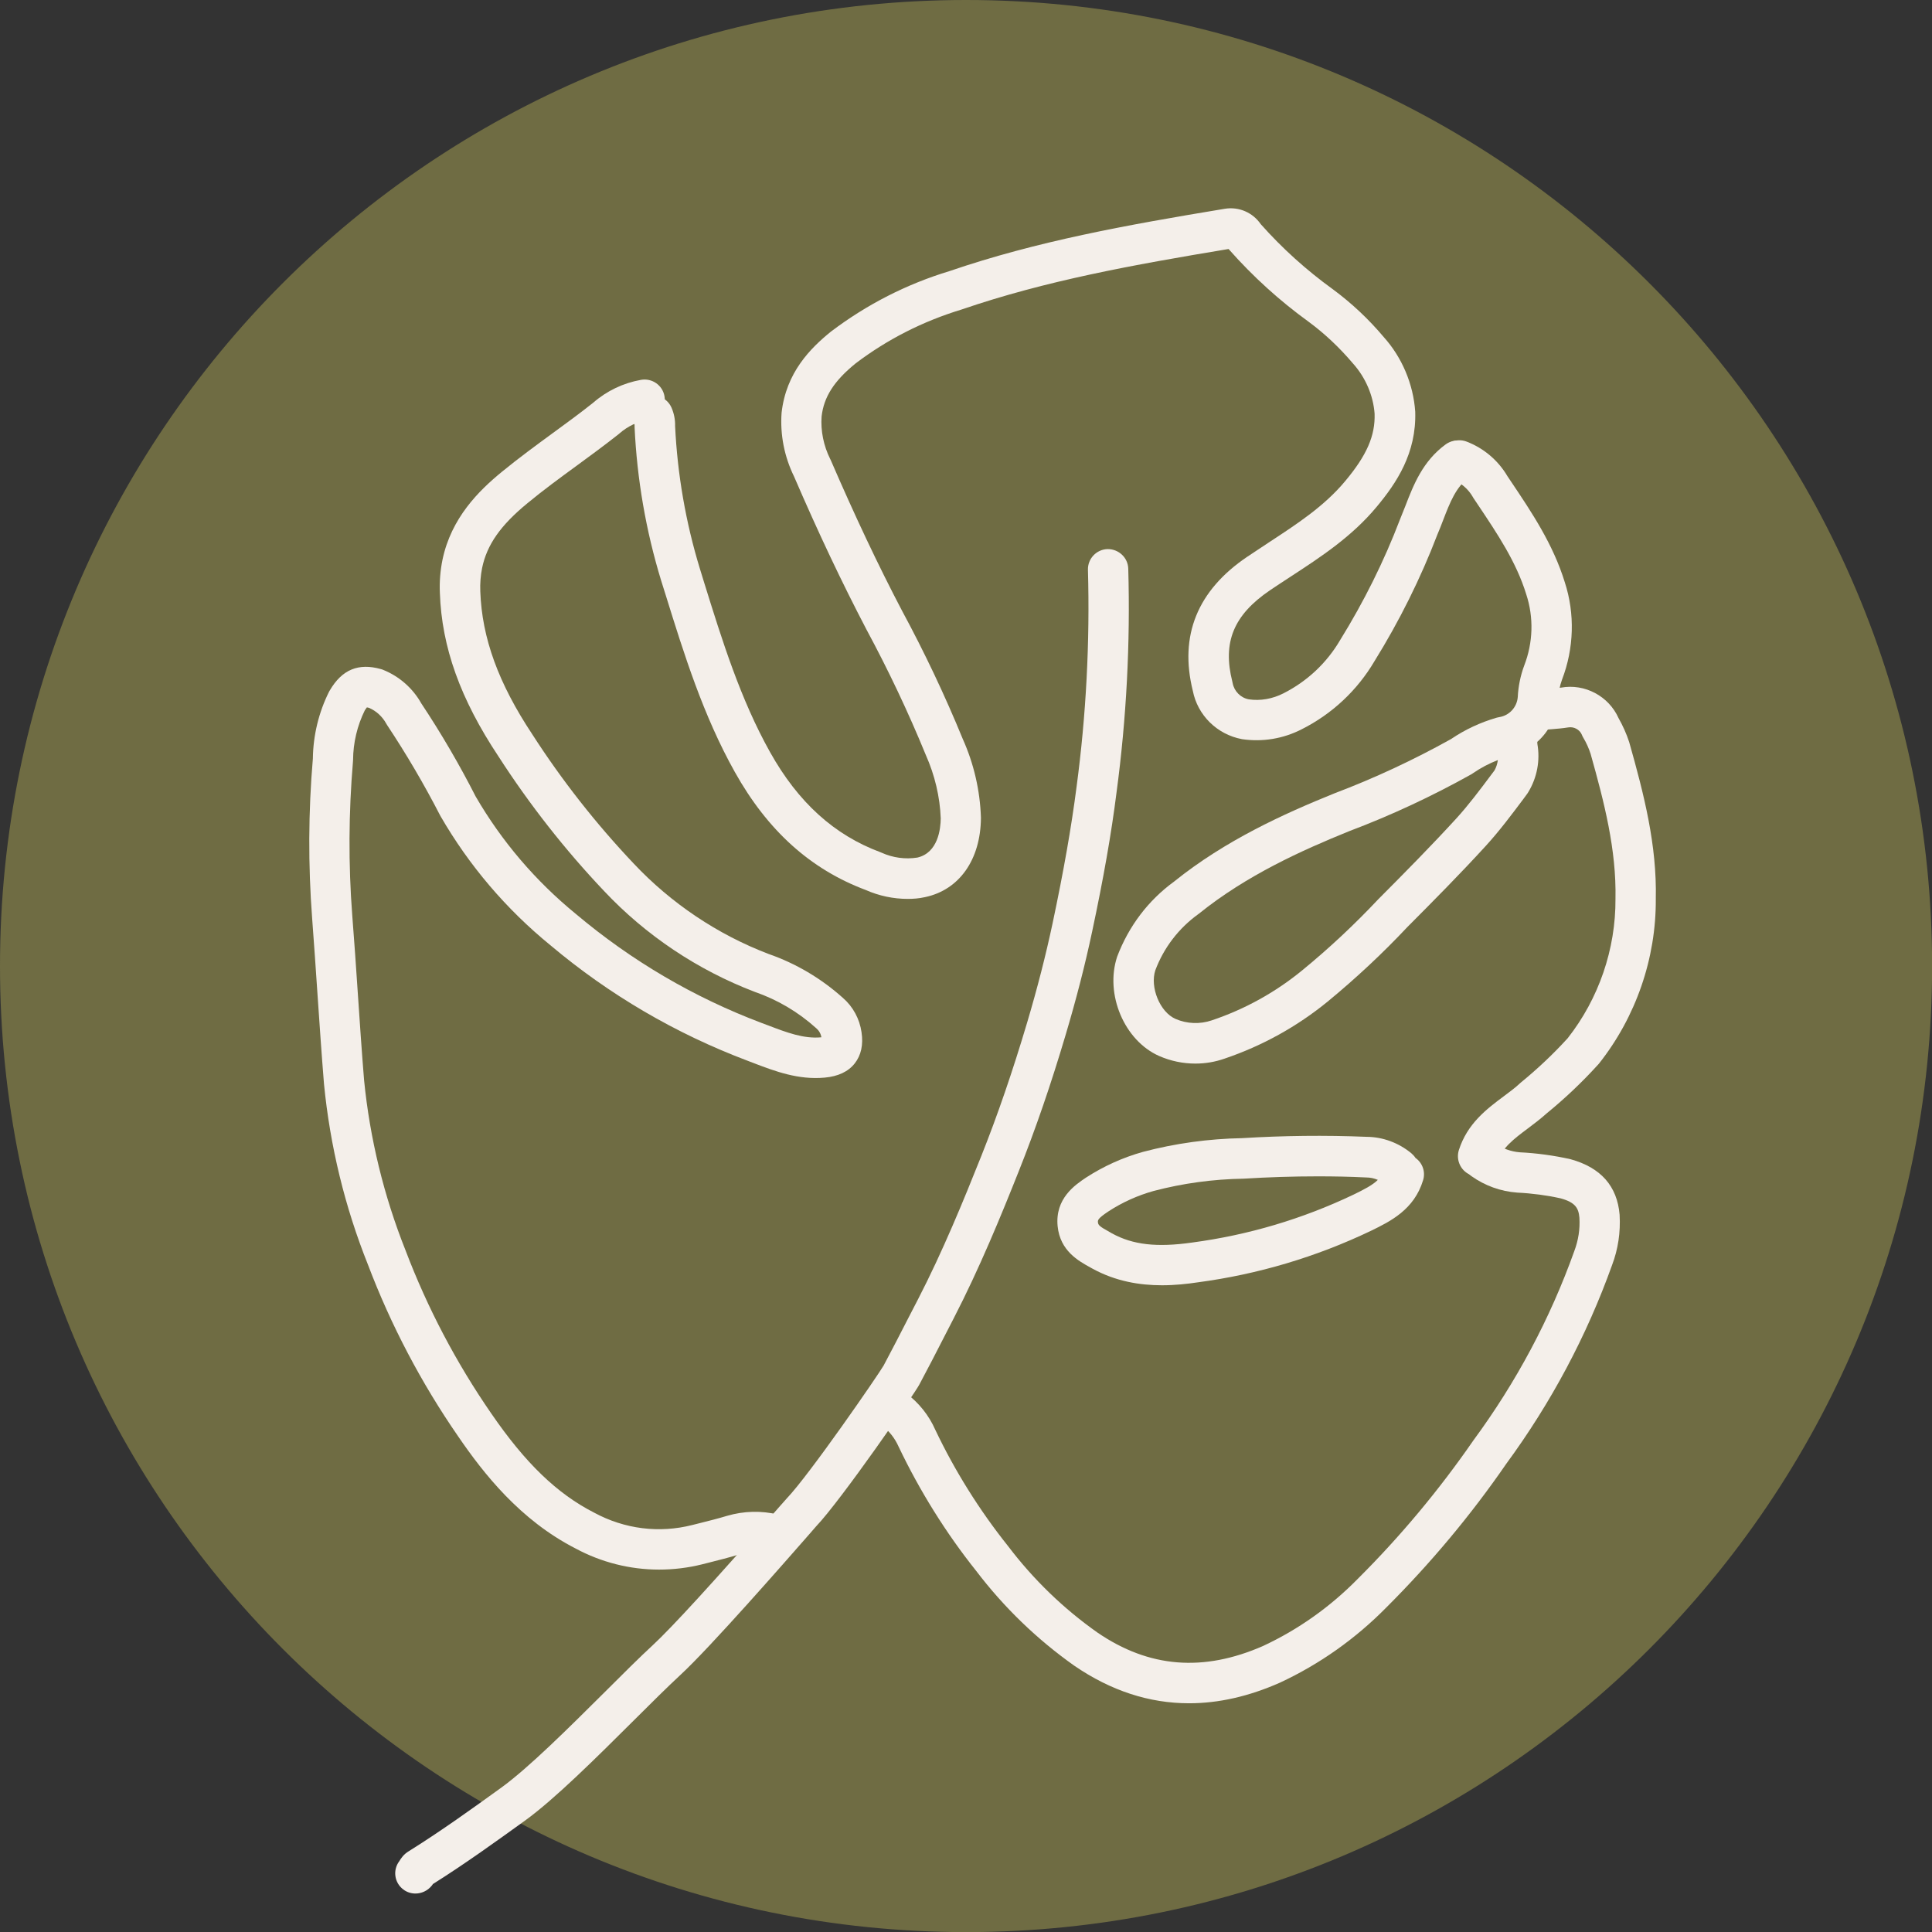
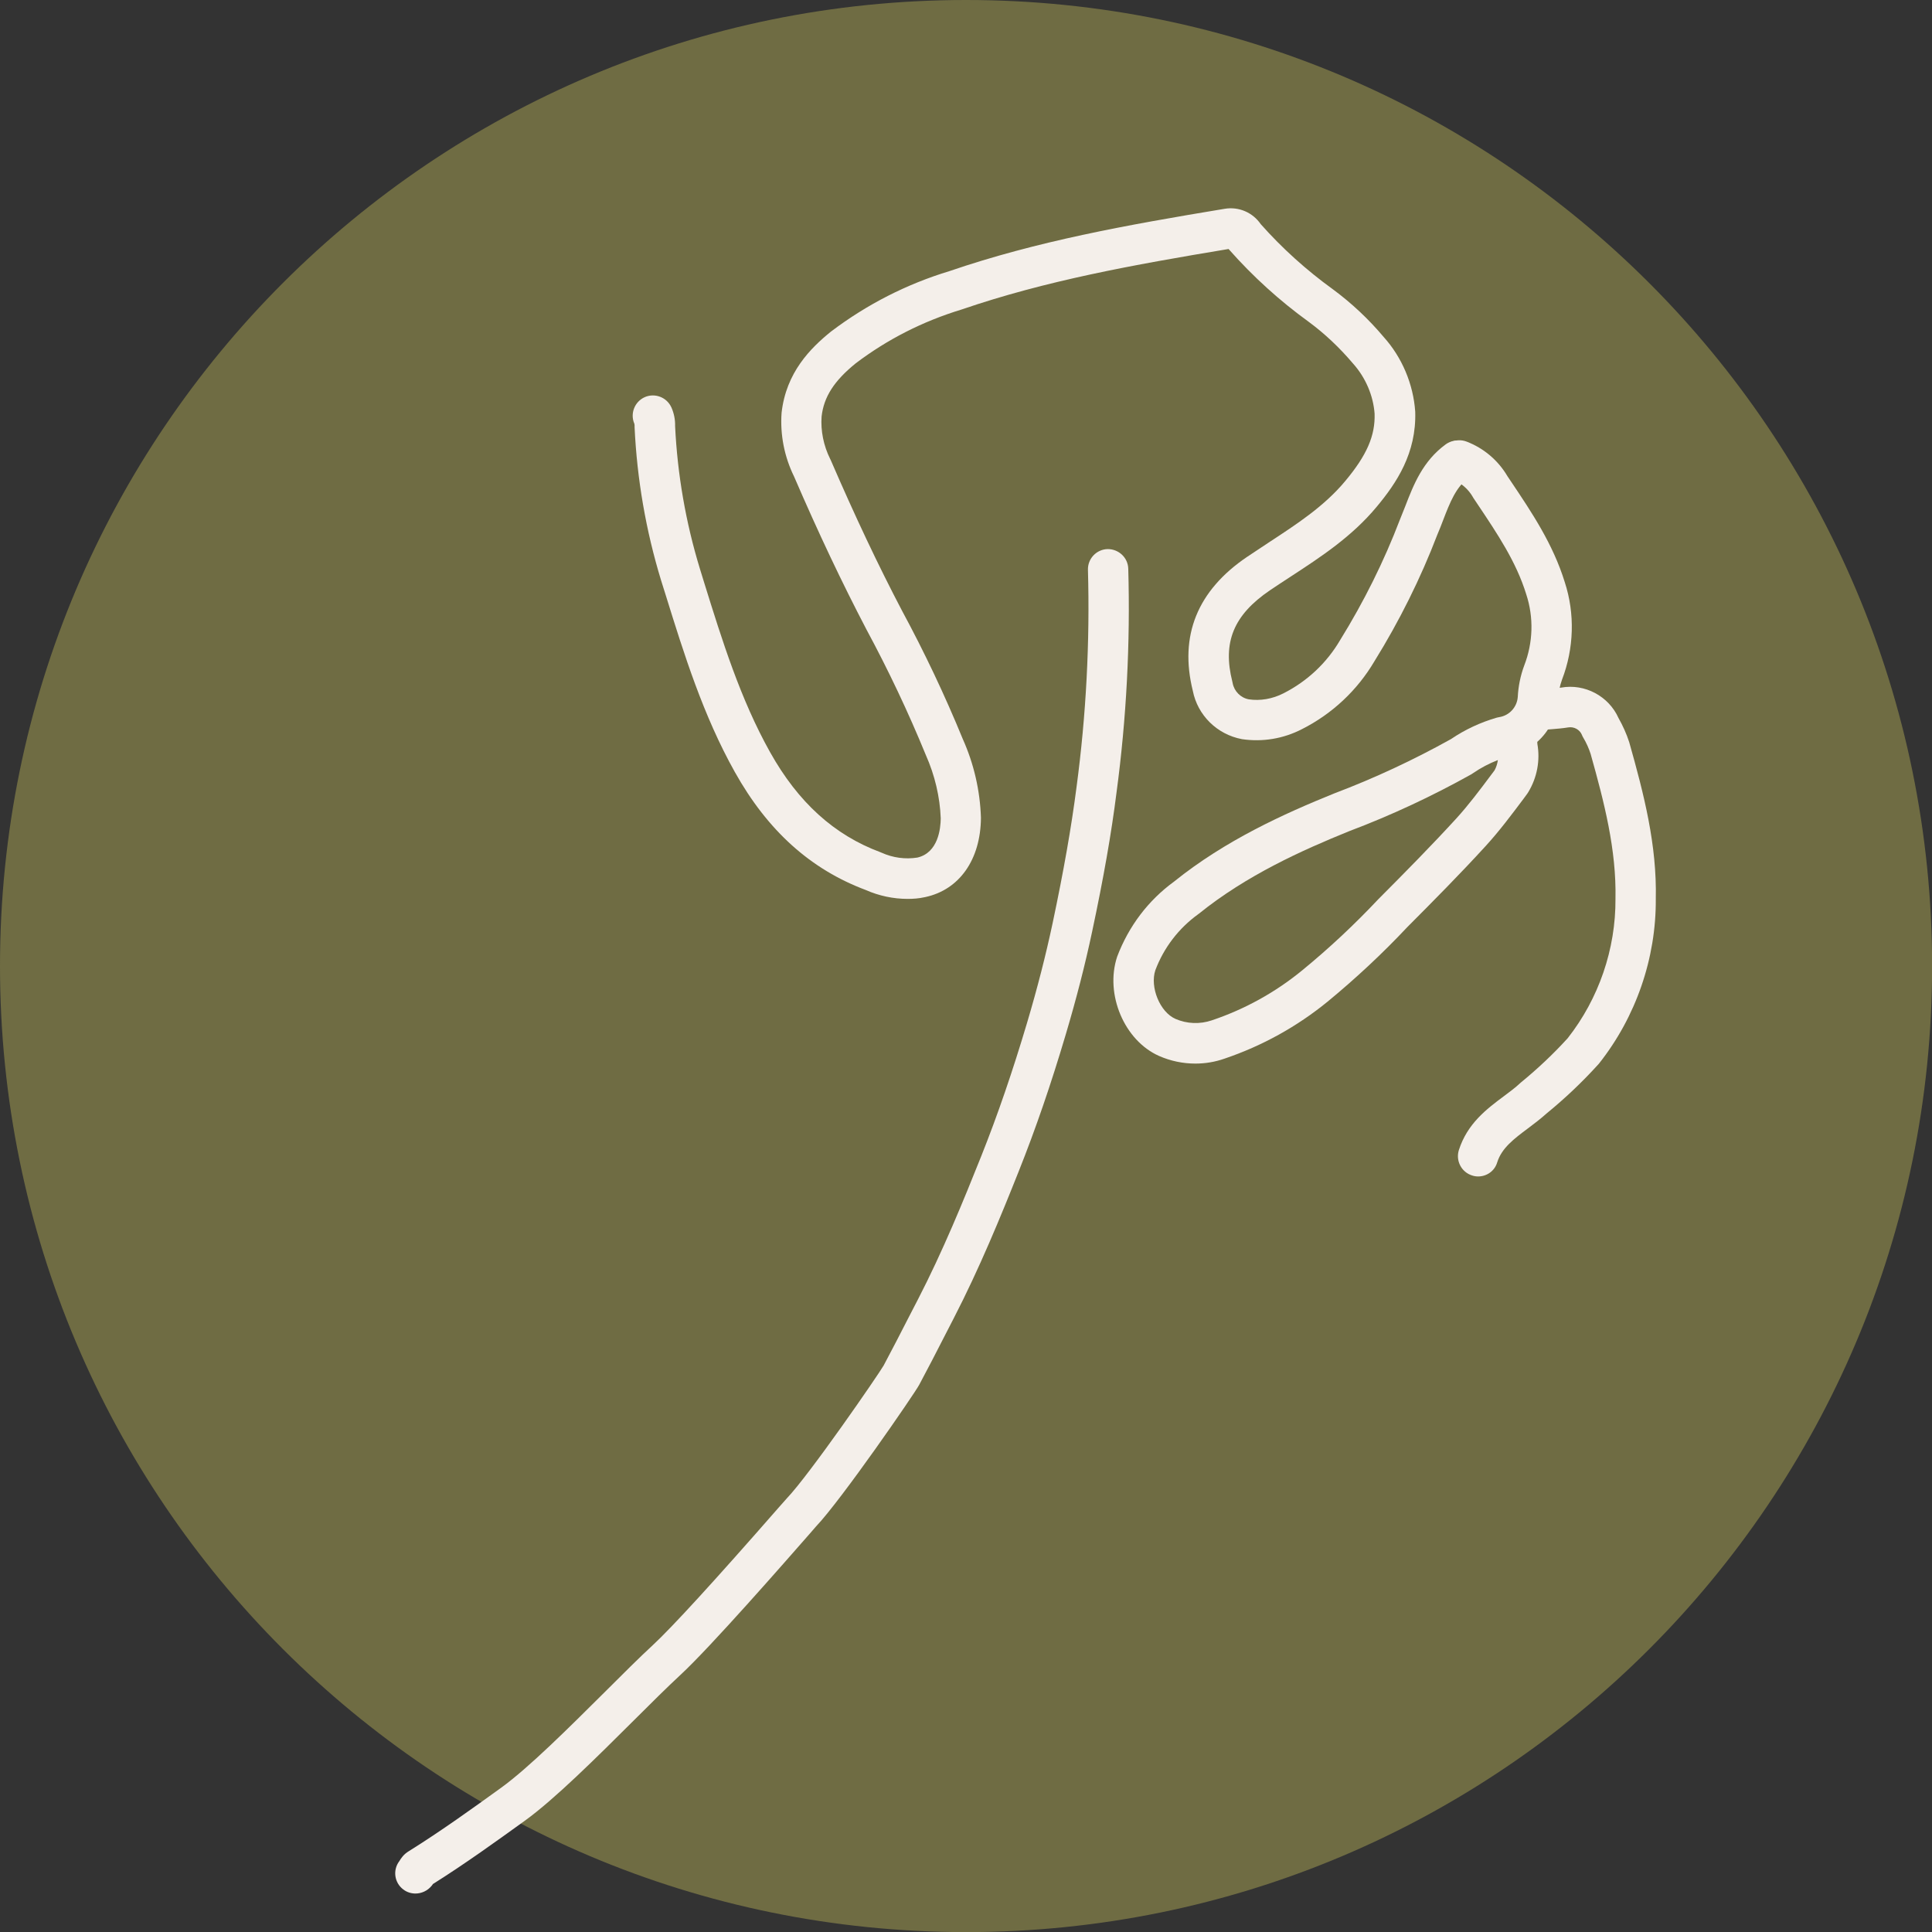
<svg xmlns="http://www.w3.org/2000/svg" id="Capa_1" x="0px" y="0px" viewBox="0 0 191.21 191.21" style="enable-background:new 0 0 191.21 191.21;" xml:space="preserve">
  <rect x="0" y="0" width="191.21" height="191.21" fill="#333333" stroke="none" />
  <style type="text/css">	.st0{fill:#6F6C43;}	.st1{fill:#F4EFEA;}</style>
  <path id="Rectángulo_45" class="st0" d="M95.61,0L95.61,0c52.8,0,95.61,42.8,95.61,95.61l0,0c0,52.8-42.8,95.61-95.61,95.61l0,0 C42.8,191.21,0,148.41,0,95.61l0,0C0,42.8,42.8,0,95.61,0z" />
  <g id="iZbhtZ" transform="translate(929.086 -353.685)">
    <g id="Grupo_82" transform="translate(-896.482 376.308)">
-       <path class="st1" d="M82.4,104.58c-2.19,0-4.58-0.38-6.89-1.65l-0.18-0.1c-1.2-0.66-3.01-1.65-3.26-4.09   c-0.27-2.75,1.73-4.09,2.8-4.81c1.76-1.14,3.65-1.99,5.64-2.55c3.22-0.85,6.52-1.3,9.82-1.36c4.04-0.25,8.23-0.3,12.35-0.13   c1.56,0.01,3.15,0.59,4.4,1.63c0.16,0.14,0.3,0.29,0.41,0.46c0.68,0.48,1.01,1.36,0.75,2.2c-0.88,2.92-3.25,4.08-5.16,5.01   c-5.44,2.6-11.2,4.31-17.14,5.1C84.87,104.45,83.67,104.58,82.4,104.58z M97.84,93.8c-2.46,0-4.92,0.08-7.35,0.23   c-3.07,0.05-6.04,0.46-8.93,1.22c-1.57,0.44-3.09,1.12-4.48,2.03c-1.06,0.71-1.04,0.86-1.02,1.08c0.03,0.27,0.17,0.41,1.19,0.97   l0.19,0.11c2.07,1.14,4.45,1.41,7.95,0.91c5.55-0.74,10.9-2.33,15.94-4.73c1.09-0.53,1.89-0.94,2.43-1.47   c-0.37-0.16-0.76-0.24-1.17-0.24C101.01,93.83,99.42,93.8,97.84,93.8z" />
-       <path class="st1" d="M85.08,145.95c-3.95,0-7.74-1.24-11.35-3.71c-3.72-2.63-6.98-5.79-9.72-9.39c-3-3.76-5.59-7.92-7.68-12.3   c-0.38-0.85-0.94-1.56-1.65-2.08c-0.89-0.66-1.07-1.91-0.41-2.8c0.66-0.89,1.91-1.07,2.8-0.41c1.26,0.94,2.26,2.19,2.89,3.62   c1.93,4.06,4.36,7.95,7.2,11.51c2.52,3.32,5.49,6.19,8.85,8.56c5.1,3.49,10.48,3.93,16.41,1.32c3.47-1.62,6.63-3.86,9.35-6.63   c4.23-4.21,8.07-8.82,11.45-13.71c4.24-5.76,7.59-12.04,9.98-18.72c0.41-1.09,0.58-2.19,0.51-3.32c-0.08-0.93-0.39-1.51-1.85-1.91   c-1.34-0.3-2.82-0.5-4.29-0.57c-1.67-0.12-3.21-0.69-4.53-1.62c-0.9-0.64-1.11-1.89-0.47-2.79c0.64-0.9,1.89-1.11,2.79-0.47   c0.72,0.51,1.57,0.82,2.45,0.89c1.65,0.08,3.36,0.31,5.01,0.68c3.02,0.83,4.63,2.67,4.87,5.5c0.1,1.74-0.15,3.41-0.75,4.99   c-2.51,7.01-6.04,13.63-10.47,19.66c-3.47,5.04-7.48,9.84-11.86,14.21c-3.04,3.09-6.59,5.61-10.54,7.45   C91,145.27,88,145.95,85.08,145.95z" />
      <path class="st1" d="M57.23,66.34c-1.42,0-2.84-0.3-4.15-0.88c-5.47-2.05-9.71-5.87-12.96-11.68c-3.13-5.59-5.02-11.65-6.84-17.51   l-0.45-1.43c-1.51-4.94-2.39-10.04-2.63-15.19c0-0.06,0-0.13,0-0.2c0-0.05-0.01-0.09-0.02-0.13c-0.44-1.01,0.02-2.19,1.03-2.64   c1.01-0.44,2.19,0.02,2.64,1.03c0.25,0.57,0.38,1.21,0.36,1.83c0.23,4.78,1.05,9.53,2.45,14.11l0.44,1.43   c1.76,5.66,3.58,11.51,6.51,16.74c2.78,4.97,6.35,8.2,10.92,9.9c0.04,0.02,0.08,0.03,0.12,0.05c1.11,0.5,2.34,0.67,3.54,0.48   c2.06-0.48,2.3-2.87,2.31-3.88c-0.08-2.12-0.58-4.26-1.48-6.28c-1.74-4.25-3.71-8.4-5.86-12.39c-2.41-4.61-4.76-9.56-7.18-15.17   c-0.96-1.96-1.39-4.14-1.23-6.31c0.45-3.98,2.85-6.38,4.89-8.03c3.57-2.7,7.5-4.7,11.72-5.98c8.65-2.96,17.46-4.55,27.25-6.17   c1.4-0.23,2.77,0.37,3.56,1.52c2.13,2.4,4.53,4.56,7.13,6.44c1.87,1.38,3.56,2.97,5.04,4.73c1.8,2,2.93,4.64,3.12,7.39   c0.13,4.12-1.86,7.07-3.82,9.42c-2.46,2.96-5.53,4.96-8.5,6.9c-0.69,0.45-1.38,0.9-2.06,1.36c-3.59,2.44-4.71,5.14-3.72,9.04   c0.01,0.04,0.02,0.09,0.03,0.14c0.15,0.81,0.79,1.46,1.6,1.61c1.13,0.17,2.35-0.04,3.44-0.6c2.34-1.19,4.27-3,5.59-5.25   c2.36-3.81,4.35-7.81,5.93-11.95c0.2-0.49,0.37-0.92,0.54-1.35c0.8-2.07,1.71-4.42,3.98-6.08c0.89-0.65,2.14-0.46,2.79,0.44   c0.65,0.89,0.46,2.14-0.44,2.79c-1.33,0.97-1.92,2.51-2.61,4.3c-0.18,0.47-0.36,0.94-0.56,1.4c-1.65,4.31-3.75,8.54-6.22,12.52   c-1.69,2.87-4.18,5.22-7.2,6.74c-1.83,0.94-3.88,1.28-5.92,0.98c-2.48-0.47-4.39-2.38-4.86-4.78c-1.36-5.46,0.45-9.93,5.37-13.26   c0.7-0.47,1.41-0.94,2.11-1.4c2.84-1.86,5.53-3.61,7.61-6.11c2.13-2.55,2.97-4.48,2.9-6.66c-0.13-1.79-0.89-3.58-2.14-4.97   c-1.33-1.57-2.79-2.95-4.39-4.13c-2.86-2.07-5.51-4.47-7.86-7.13c-0.02-0.02-0.04-0.05-0.06-0.07   c-9.51,1.58-18.08,3.13-26.43,5.99c-3.84,1.17-7.34,2.95-10.48,5.33c-2.13,1.73-3.15,3.31-3.37,5.26c-0.1,1.4,0.19,2.88,0.85,4.2   c0.02,0.03,0.03,0.07,0.05,0.1c2.39,5.53,4.7,10.42,7.06,14.92c2.21,4.09,4.24,8.37,6.01,12.69c1.09,2.43,1.71,5.07,1.8,7.8   c-0.03,4.15-2.14,7.13-5.51,7.85c-0.03,0.01-0.07,0.01-0.1,0.02C58.33,66.3,57.78,66.34,57.23,66.34z" />
      <path class="st1" d="M85.7,82.64c-1.22,0-2.44-0.25-3.58-0.75c-3.45-1.52-5.39-6.11-4.16-9.83c1.15-3.03,3.08-5.57,5.63-7.43   c5.08-4.09,10.87-6.71,15.86-8.73c3.99-1.51,7.86-3.32,11.54-5.37c1.4-0.95,2.93-1.66,4.55-2.13c0.08-0.02,0.16-0.04,0.24-0.05   c1-0.16,1.75-0.98,1.83-1.99c0.05-1.03,0.26-2.1,0.64-3.12c0.88-2.27,0.95-4.76,0.2-7.04c-0.99-3.22-2.85-5.98-4.81-8.91   l-0.41-0.61c-0.03-0.04-0.05-0.08-0.07-0.12c-0.46-0.8-1.18-1.41-2.04-1.74c-1.03-0.39-1.55-1.55-1.16-2.58   c0.39-1.03,1.55-1.55,2.58-1.16c1.7,0.65,3.13,1.86,4.05,3.43l0.37,0.55c2.04,3.04,4.14,6.17,5.3,9.93   c1.02,3.12,0.92,6.56-0.27,9.65c-0.22,0.61-0.36,1.28-0.39,1.96c-0.13,1.68-0.89,3.16-2.06,4.2c0,0.07,0.01,0.14,0.01,0.2   c0.29,1.64-0.03,3.33-0.89,4.76c-0.03,0.06-0.07,0.11-0.11,0.17l-0.36,0.49c-1.17,1.56-2.37,3.17-3.74,4.67   c-2.52,2.76-5.19,5.45-7.77,8.04c-2.44,2.6-5.1,5.08-7.88,7.37c-3.05,2.49-6.49,4.39-10.21,5.65   C87.65,82.48,86.68,82.64,85.7,82.64z M115.64,52.6c-0.87,0.34-1.69,0.77-2.46,1.3c-0.05,0.03-0.1,0.07-0.15,0.1   c-3.88,2.17-7.95,4.07-12.11,5.64c-4.69,1.9-10.16,4.37-14.85,8.15c-0.03,0.02-0.06,0.04-0.08,0.06c-1.94,1.4-3.41,3.32-4.25,5.55   c-0.55,1.66,0.44,4.14,2,4.82c1.13,0.49,2.41,0.54,3.59,0.14c3.27-1.1,6.29-2.77,8.96-4.96c2.65-2.17,5.18-4.54,7.52-7.03   c2.61-2.62,5.24-5.28,7.71-7.98c1.23-1.35,2.33-2.82,3.49-4.37l0.3-0.4C115.48,53.32,115.59,52.96,115.64,52.6z M112.05,52.25   L112.05,52.25L112.05,52.25z" />
-       <path class="st1" d="M32.62,132.72c-2.86,0-5.7-0.71-8.26-2.09c-5.49-2.81-9.1-7.41-11.63-11.11c-3.64-5.27-6.64-10.97-8.91-16.96   C1.53,96.84,0.06,90.8-0.54,84.64c-0.24-2.97-0.44-5.9-0.64-8.84c-0.17-2.51-0.34-5.01-0.53-7.52c-0.4-5.26-0.38-10.58,0.07-15.82   c0.03-2.3,0.58-4.59,1.61-6.64c0.02-0.04,0.04-0.08,0.07-0.12c1.21-2.06,2.83-2.73,5.07-2.1c0.07,0.02,0.14,0.04,0.2,0.07   c1.6,0.64,2.94,1.82,3.78,3.32c1.96,2.95,3.77,6.05,5.38,9.21c2.59,4.46,5.93,8.37,9.93,11.64c5.51,4.64,11.69,8.26,18.4,10.79   l0.67,0.25c1.78,0.68,3.47,1.32,5.18,1.16c0.02,0,0.03,0,0.04,0c-0.06-0.36-0.24-0.67-0.51-0.9c-1.8-1.62-3.84-2.82-6.09-3.6   c-5.66-2.16-10.79-5.6-14.9-9.97c-3.88-4.09-7.4-8.58-10.46-13.33c-3.77-5.67-5.62-10.82-5.8-16.19c-0.05-1.09,0.04-2.2,0.26-3.28   c0.87-4.15,3.6-6.83,5.88-8.7c1.65-1.35,3.38-2.62,5.05-3.84c1.33-0.97,2.7-1.97,3.99-3c1.34-1.17,2.98-1.95,4.73-2.26   c1.09-0.19,2.13,0.53,2.32,1.62c0.19,1.09-0.53,2.12-1.62,2.32c-1.05,0.19-2.03,0.66-2.83,1.36c-0.03,0.02-0.05,0.05-0.08,0.07   c-1.37,1.08-2.78,2.12-4.15,3.12c-1.63,1.19-3.31,2.42-4.87,3.71c-2.67,2.19-4.02,4.11-4.5,6.42c-0.15,0.75-0.21,1.53-0.18,2.31   c0.16,4.62,1.8,9.11,5.15,14.16c2.94,4.57,6.31,8.85,10.02,12.77c3.7,3.94,8.32,7.04,13.36,8.96c2.7,0.94,5.2,2.41,7.37,4.36   c0.98,0.85,1.64,2.06,1.83,3.38c0.19,1.24-0.04,2.29-0.67,3.09c-0.64,0.82-1.65,1.29-2.98,1.41c-2.62,0.24-4.92-0.64-6.95-1.41   l-0.65-0.25c-7.14-2.69-13.72-6.54-19.55-11.45c-4.36-3.56-8.03-7.86-10.86-12.76c-0.02-0.03-0.04-0.06-0.05-0.09   C9.37,55,7.61,52,5.71,49.14c-0.03-0.05-0.06-0.1-0.09-0.15c-0.38-0.69-0.98-1.25-1.71-1.56c-0.09-0.02-0.15-0.04-0.21-0.04   c-0.05,0.06-0.11,0.15-0.2,0.29c-0.75,1.52-1.15,3.21-1.16,4.9c0,0.05,0,0.1-0.01,0.16c-0.43,5.06-0.46,10.19-0.07,15.25   c0.2,2.52,0.37,5.04,0.54,7.56c0.2,2.92,0.39,5.83,0.63,8.74c0.57,5.75,1.95,11.43,4.1,16.83c2.17,5.71,5.02,11.13,8.48,16.14   c3.37,4.91,6.51,7.95,10.2,9.83c3,1.62,6.42,2.05,9.69,1.22l0.72-0.18c0.95-0.24,1.84-0.46,2.73-0.73   c1.67-0.49,3.42-0.53,5.08-0.12c1.07,0.26,1.73,1.34,1.47,2.42c-0.26,1.07-1.34,1.74-2.42,1.47c-0.98-0.24-2.02-0.22-2.99,0.07   c-0.96,0.29-1.95,0.54-2.9,0.78l-0.71,0.18C35.48,132.55,34.04,132.72,32.62,132.72z" />
      <path class="st1" d="M8.51,164.78c-0.42,0-0.85-0.13-1.21-0.41c-0.88-0.67-1.05-1.92-0.38-2.8c0.15-0.25,0.42-0.68,0.95-0.99   c3.19-1.99,6.34-4.26,9.11-6.26c2.73-1.97,6.75-5.98,10.31-9.52c1.75-1.75,3.41-3.4,4.71-4.6c1.88-1.74,6.08-6.32,12.47-13.63   c0.46-0.52,0.74-0.84,0.78-0.88c2.26-2.36,9.07-12.25,9.6-13.17c0.84-1.57,1.66-3.17,2.48-4.77l0.9-1.74   c2.48-4.8,4.54-9.85,6.28-14.21c1.63-4.09,3.11-8.41,4.53-13.18c1.04-3.5,1.86-6.72,2.53-9.86c1.11-5.24,1.86-9.53,2.37-13.48   c0.95-7.11,1.33-14.35,1.13-21.51c-0.03-1.1,0.84-2.02,1.94-2.05c1.1-0.01,2.02,0.84,2.05,1.94c0.21,7.38-0.18,14.83-1.16,22.14   c-0.51,4.06-1.28,8.45-2.42,13.8c-0.69,3.25-1.54,6.57-2.61,10.17c-1.45,4.89-2.97,9.32-4.65,13.53   c-1.77,4.45-3.88,9.6-6.44,14.56l-0.89,1.73c-0.83,1.62-1.66,3.24-2.52,4.84c-0.46,0.87-7.68,11.36-10.22,14.03   c-0.04,0.05-0.29,0.33-0.66,0.76c-2.42,2.76-9.78,11.18-12.77,13.94c-1.24,1.15-2.88,2.77-4.6,4.49   c-3.66,3.64-7.81,7.78-10.79,9.93c-2.75,1.98-5.86,4.23-9.09,6.26c-0.04,0.07-0.08,0.12-0.13,0.18   C9.71,164.51,9.11,164.78,8.51,164.78z M9.99,163.96c-0.01,0.01-0.02,0.01-0.04,0.02C9.97,163.98,9.98,163.97,9.99,163.96z" />
      <path class="st1" d="M113.69,93.81c-0.2,0-0.41-0.03-0.61-0.1c-1.05-0.33-1.63-1.46-1.3-2.51c0.84-2.63,2.76-4.07,4.45-5.33   c0.58-0.43,1.13-0.84,1.6-1.28c0.03-0.03,0.06-0.05,0.09-0.08c1.64-1.34,3.2-2.81,4.63-4.38c3.08-3.92,4.76-8.82,4.73-13.8   c0.1-4.85-1.11-9.54-2.46-14.34c-0.17-0.53-0.42-1.1-0.74-1.63c-0.05-0.08-0.09-0.16-0.12-0.25c-0.22-0.53-0.79-0.84-1.37-0.74   c-0.55,0.09-1.06,0.13-1.55,0.17c-0.21,0.02-0.42,0.03-0.64,0.05c-1.09,0.12-2.08-0.69-2.19-1.79s0.69-2.08,1.79-2.19   c0.24-0.02,0.48-0.04,0.73-0.06c0.39-0.03,0.78-0.06,1.17-0.12c2.34-0.42,4.71,0.84,5.68,3.01c0.43,0.76,0.79,1.56,1.06,2.39   c1.46,5.16,2.75,10.18,2.63,15.52c0.04,5.86-1.96,11.67-5.63,16.3c-0.03,0.04-0.06,0.07-0.09,0.1c-1.56,1.72-3.27,3.34-5.07,4.81   c-0.61,0.55-1.25,1.03-1.86,1.49c-1.39,1.04-2.59,1.94-3.04,3.35C115.33,93.27,114.54,93.81,113.69,93.81z" />
    </g>
  </g>
</svg>